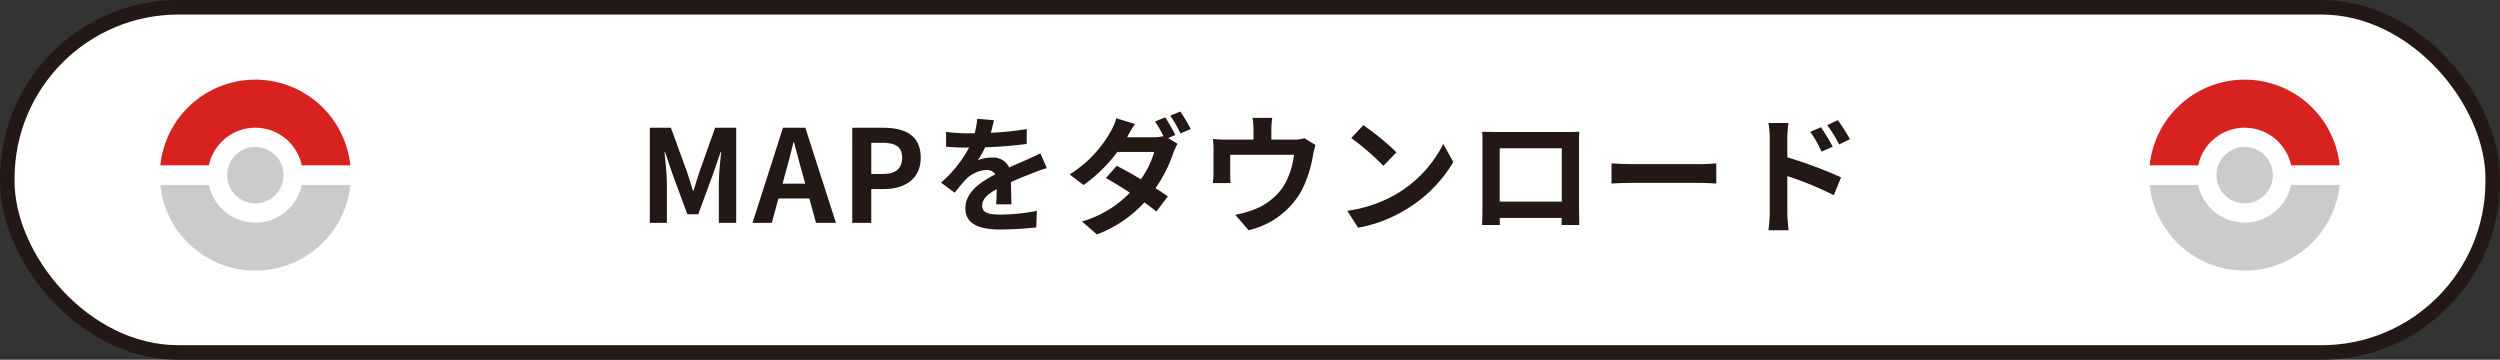
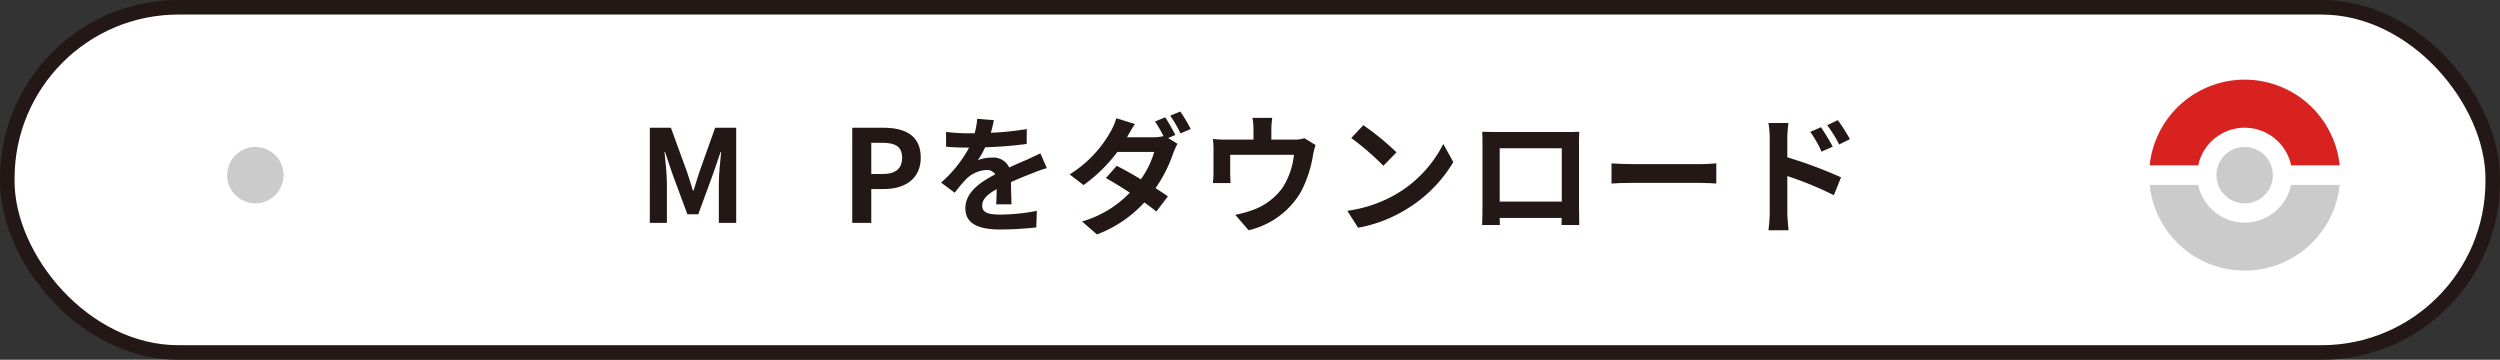
<svg xmlns="http://www.w3.org/2000/svg" width="362.109" height="52.109" viewBox="0 0 362.109 52.109">
  <rect x="0" y="0" width="362.109" height="52.109" fill="#333333" stroke="none" />
  <g id="グループ_5233" data-name="グループ 5233" transform="translate(-462.142 -4756.597)">
    <g id="グループ_5224" data-name="グループ 5224">
      <rect id="長方形_835" data-name="長方形 835" width="360" height="50" rx="24.788" transform="translate(463.197 4757.651)" fill="#fff" stroke="#231815" stroke-miterlimit="10" stroke-width="2.109" />
      <g id="グループ_5223" data-name="グループ 5223">
        <path id="パス_14118" data-name="パス 14118" d="M556.267,4775.1h3.053l2.346,6.44c.3.856.558,1.769.837,2.662h.093c.3-.893.54-1.806.838-2.662l2.29-6.44h3.052v13.775h-2.513v-5.752c0-1.3.205-3.221.336-4.524h-.075l-1.117,3.239-2.122,5.79H561.7l-2.141-5.79-1.1-3.239h-.074c.13,1.3.354,3.22.354,4.524v5.752h-2.476Z" fill="#231815" />
-         <path id="パス_14119" data-name="パス 14119" d="M579.368,4785.339H574.9l-.968,3.537h-2.793l4.412-13.775h3.24l4.43,13.775h-2.886Zm-.6-2.141-.41-1.508c-.428-1.433-.8-3.015-1.21-4.5h-.074c-.354,1.507-.764,3.071-1.173,4.5l-.409,1.508Z" fill="#231815" />
        <path id="パス_14120" data-name="パス 14120" d="M585.584,4775.1h4.524c3.053,0,5.4,1.06,5.4,4.318,0,3.146-2.364,4.561-5.324,4.561h-1.843v4.9h-2.755Zm4.412,6.7c1.9,0,2.811-.8,2.811-2.383,0-1.6-1.005-2.141-2.9-2.141h-1.564v4.524Z" fill="#231815" />
        <path id="パス_14121" data-name="パス 14121" d="M606.433,4786.195c.037-.54.056-1.4.074-2.2-1.359.744-2.1,1.471-2.1,2.383,0,1.023.875,1.3,2.68,1.3a28.3,28.3,0,0,0,5.232-.54l-.075,2.4a50.979,50.979,0,0,1-5.212.3c-2.885,0-5.064-.689-5.064-3.072,0-2.345,2.234-3.834,4.338-4.915a1.444,1.444,0,0,0-1.285-.632,4.555,4.555,0,0,0-2.885,1.266,23.484,23.484,0,0,0-1.713,2.029l-1.973-1.471a18,18,0,0,0,4.058-5.064h-.223c-.745,0-2.1-.037-3.109-.13V4775.7a23.573,23.573,0,0,0,3.239.2h.894a10.3,10.3,0,0,0,.372-2.1l2.42.205c-.093.447-.223,1.08-.447,1.824a42.63,42.63,0,0,0,5.213-.54l-.019,2.16a60.085,60.085,0,0,1-6.013.484,11.252,11.252,0,0,1-1.061,1.861,5.788,5.788,0,0,1,2.085-.372,2.51,2.51,0,0,1,2.457,1.434c.95-.447,1.731-.763,2.495-1.1.707-.316,1.359-.633,2.029-.949l.931,2.14a19.721,19.721,0,0,0-2.2.783c-.819.316-1.862.725-3,1.247.018,1.024.056,2.382.074,3.22Z" fill="#231815" />
        <path id="パス_14122" data-name="パス 14122" d="M631.339,4776.59l1.359.838a9.991,9.991,0,0,0-.614,1.34,20.336,20.336,0,0,1-2.569,5.082c.689.447,1.322.856,1.787,1.191l-1.675,2.2c-.447-.391-1.061-.838-1.731-1.322a17.919,17.919,0,0,1-6.87,4.636l-2.159-1.881a15.545,15.545,0,0,0,6.925-4.17c-1.247-.818-2.513-1.582-3.462-2.122l1.563-1.769c.987.5,2.253,1.21,3.5,1.955a13.56,13.56,0,0,0,1.936-3.965h-5.343a22.214,22.214,0,0,1-4.9,4.8l-2.01-1.546a17.269,17.269,0,0,0,5.92-6.179,8.621,8.621,0,0,0,.837-1.955l2.7.838c-.447.651-.912,1.489-1.136,1.9l-.019.019H629.2a6.174,6.174,0,0,0,1.47-.167,21.221,21.221,0,0,0-1.228-2.123l1.47-.6a27.432,27.432,0,0,1,1.471,2.55Zm1.769-3.835a24.379,24.379,0,0,1,1.508,2.531l-1.49.634a17.6,17.6,0,0,0-1.489-2.569Z" fill="#231815" />
        <path id="パス_14123" data-name="パス 14123" d="M652.691,4777.6a12.5,12.5,0,0,0-.373,1.489,17.311,17.311,0,0,1-1.731,5.269,11.834,11.834,0,0,1-7.595,5.585l-1.936-2.235a15.175,15.175,0,0,0,2.625-.725,9.125,9.125,0,0,0,4.226-3.184,11.052,11.052,0,0,0,1.656-4.784H640.33v2.718c0,.427.019,1,.056,1.377h-2.569a14.082,14.082,0,0,0,.093-1.564v-3.22a11.96,11.96,0,0,0-.093-1.6,15.767,15.767,0,0,0,1.9.093H643.7v-1.433a9.135,9.135,0,0,0-.149-1.713h2.867a13.529,13.529,0,0,0-.13,1.713v1.433h3.239a4.508,4.508,0,0,0,1.545-.205Z" fill="#231815" />
        <path id="パス_14124" data-name="パス 14124" d="M664.417,4784.688a17.643,17.643,0,0,0,6.776-7.242l1.453,2.624a19.817,19.817,0,0,1-6.889,6.889,20.141,20.141,0,0,1-6.906,2.624l-1.563-2.457A19.178,19.178,0,0,0,664.417,4784.688Zm0-6.032-1.9,1.954a38.813,38.813,0,0,0-4.655-4.02l1.75-1.861A39.056,39.056,0,0,1,664.417,4778.656Z" fill="#231815" />
        <path id="パス_14125" data-name="パス 14125" d="M690.851,4786.6c0,.727.037,2.514.037,2.588h-2.569l.018-1.023h-8.972l.018,1.023h-2.569c.019-.092.056-1.713.056-2.606v-9.1c0-.521,0-1.285-.037-1.8.763.018,1.471.037,1.973.037h10.239c.465,0,1.173,0,1.843-.037-.037.558-.037,1.247-.037,1.8Zm-11.486-8.525v7.726h8.991v-7.726Z" fill="#231815" />
        <path id="パス_14126" data-name="パス 14126" d="M695.559,4780.257c.67.056,2.029.111,3,.111h10c.856,0,1.694-.074,2.177-.111v2.923c-.446-.019-1.4-.093-2.177-.093h-10c-1.061,0-2.308.037-3,.093Z" fill="#231815" />
        <path id="パス_14127" data-name="パス 14127" d="M721.024,4779.382a64.842,64.842,0,0,1,7.782,2.9l-1.043,2.588a49.8,49.8,0,0,0-6.739-2.774v5.268c0,.522.093,1.824.186,2.588h-2.922a20.308,20.308,0,0,0,.186-2.588v-10.7a13.18,13.18,0,0,0-.186-2.253h2.9a20.115,20.115,0,0,0-.168,2.253Zm4.952-.819a15.247,15.247,0,0,0-1.638-2.867l1.563-.671c.522.783,1.266,1.974,1.7,2.812Zm2.55-1.042a17.327,17.327,0,0,0-1.731-2.792l1.545-.727a24.734,24.734,0,0,1,1.75,2.755Z" fill="#231815" />
      </g>
    </g>
    <g id="グループ_5228" data-name="グループ 5228">
      <g id="グループ_5227" data-name="グループ 5227">
        <g id="グループ_5226" data-name="グループ 5226">
          <g id="グループ_5225" data-name="グループ 5225">
            <path id="パス_14128" data-name="パス 14128" d="M780.544,4780.549a6.872,6.872,0,0,1,13.448,0h7.037a13.834,13.834,0,0,0-27.522,0Z" fill="#d82220" />
            <path id="パス_14129" data-name="パス 14129" d="M793.992,4783.381a6.871,6.871,0,0,1-13.448,0h-7.037a13.834,13.834,0,0,0,27.522,0Z" fill="#cbcbcb" />
          </g>
          <circle id="楕円形_502" data-name="楕円形 502" cx="4.086" cy="4.086" r="4.086" transform="translate(783.181 4777.879)" fill="#cbcbcb" />
        </g>
      </g>
    </g>
    <g id="グループ_5232" data-name="グループ 5232">
      <g id="グループ_5231" data-name="グループ 5231">
        <g id="グループ_5230" data-name="グループ 5230">
          <g id="グループ_5229" data-name="グループ 5229">
-             <path id="パス_14130" data-name="パス 14130" d="M505.849,4780.549a6.872,6.872,0,0,0-13.448,0h-7.037a13.834,13.834,0,0,1,27.522,0Z" fill="#d82220" />
-             <path id="パス_14131" data-name="パス 14131" d="M492.4,4783.381a6.871,6.871,0,0,0,13.448,0h7.037a13.834,13.834,0,0,1-27.522,0Z" fill="#cbcbcb" />
-           </g>
+             </g>
          <circle id="楕円形_503" data-name="楕円形 503" cx="4.086" cy="4.086" r="4.086" transform="translate(495.039 4777.879)" fill="#cbcbcb" />
        </g>
      </g>
    </g>
  </g>
</svg>